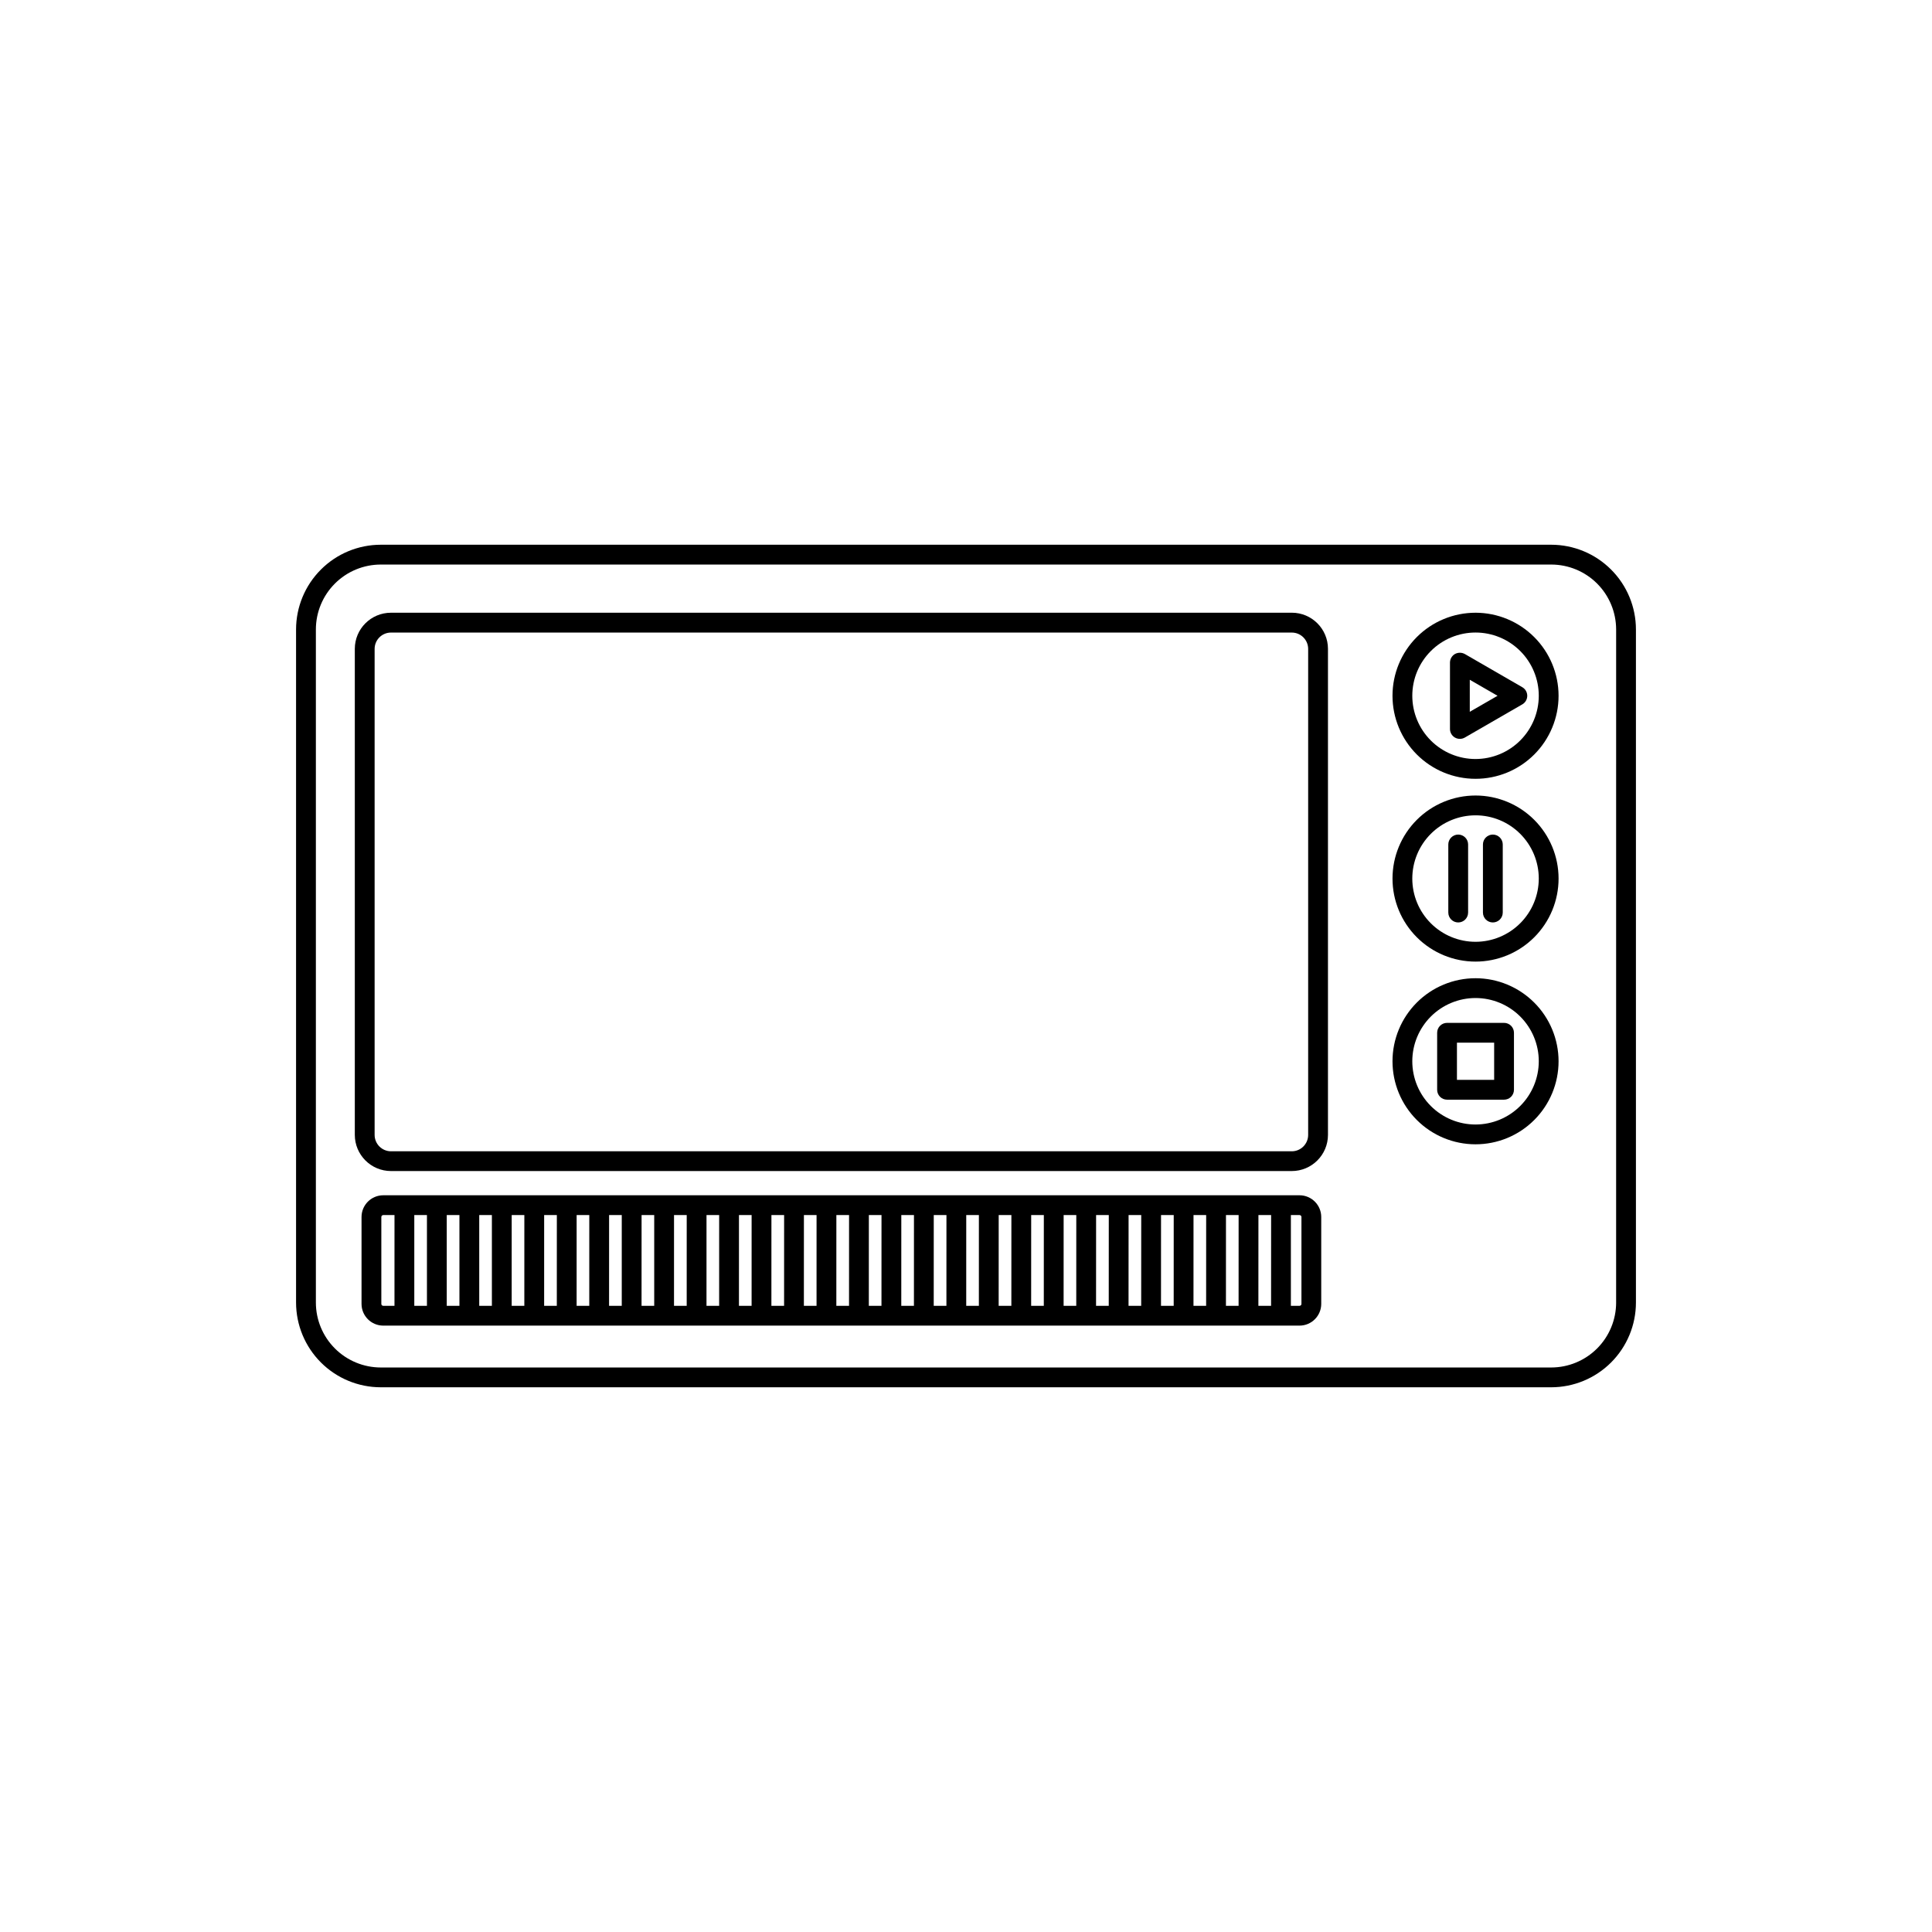
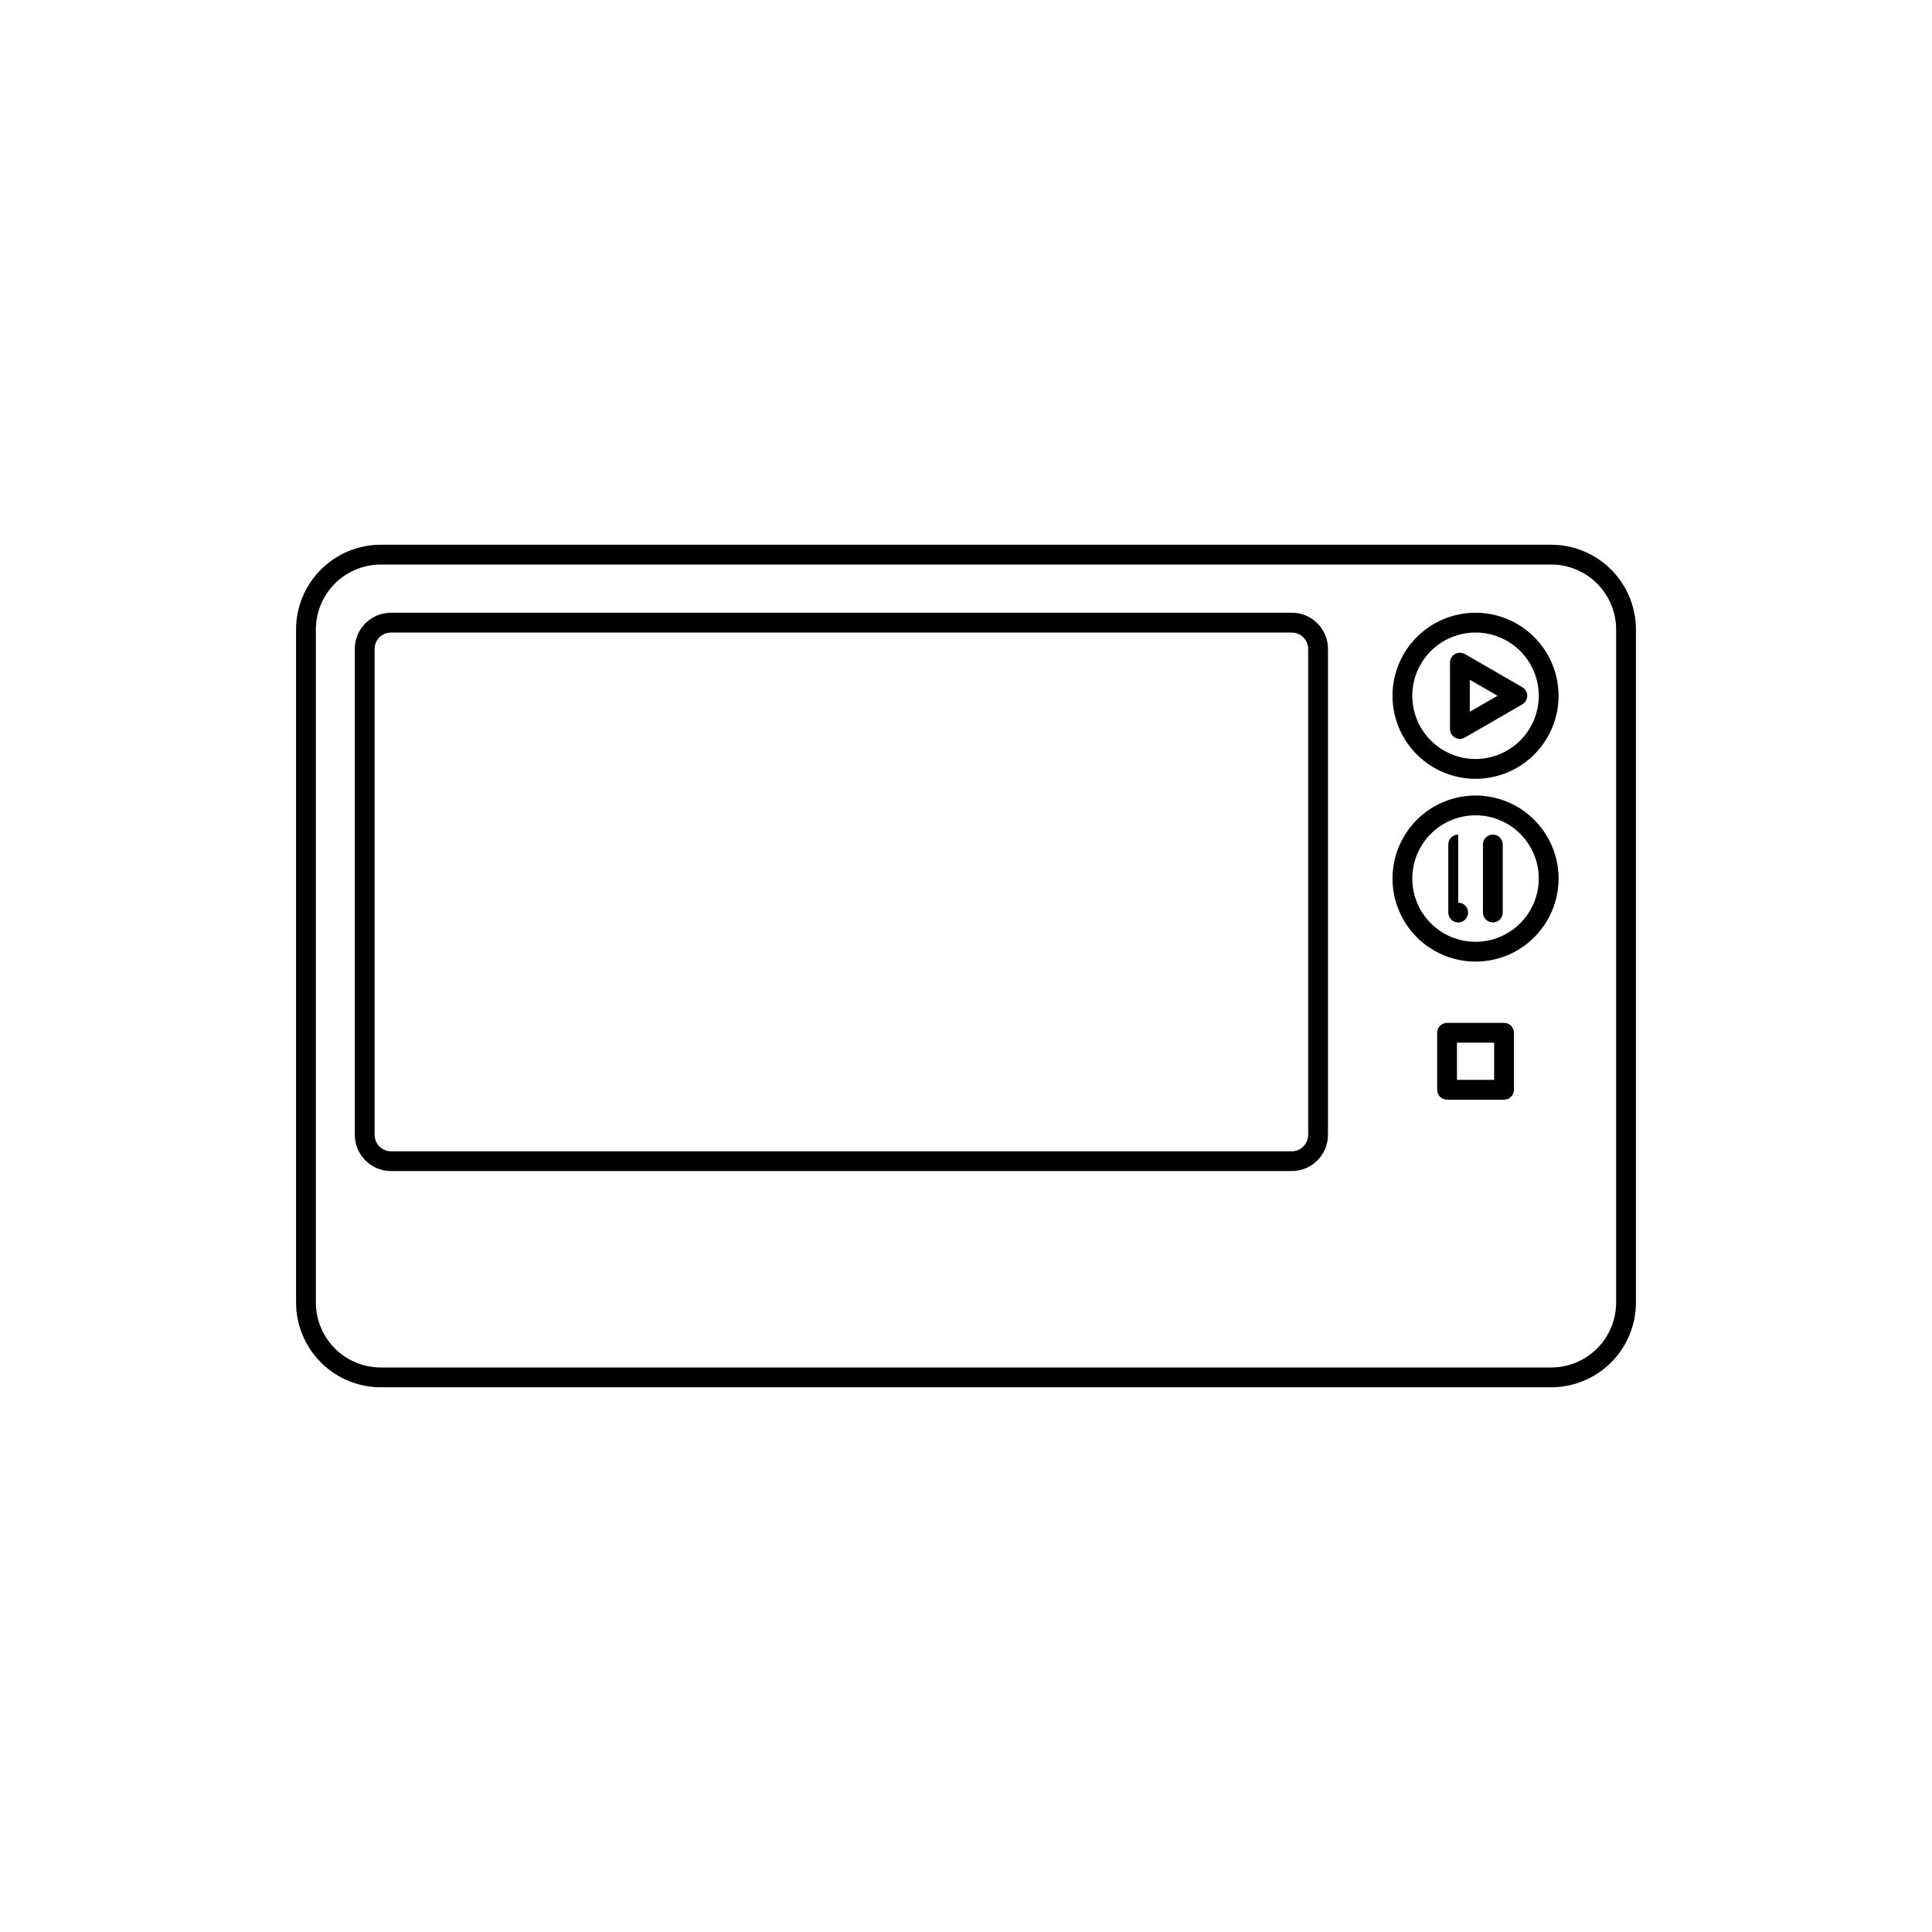
<svg xmlns="http://www.w3.org/2000/svg" fill="#000000" width="800px" height="800px" version="1.1" viewBox="144 144 512 512">
  <g>
    <path d="m555.09 288.36h-310.18c-5.953 0.004-11.66 2.371-15.867 6.582-4.211 4.207-6.578 9.914-6.582 15.867v178.39c0.008 5.949 2.371 11.656 6.582 15.867 4.207 4.207 9.914 6.574 15.867 6.578h310.18c5.953-0.004 11.66-2.371 15.867-6.578 4.211-4.211 6.578-9.918 6.582-15.867v-178.39c-0.004-5.953-2.371-11.66-6.582-15.867-4.207-4.211-9.914-6.578-15.867-6.582zm17.199 200.84h0.004c-0.008 4.559-1.82 8.93-5.043 12.156-3.227 3.223-7.598 5.039-12.16 5.043h-310.18c-4.562-0.004-8.934-1.82-12.156-5.043-3.227-3.227-5.039-7.598-5.043-12.156v-178.39c0.004-4.562 1.816-8.934 5.043-12.16 3.223-3.223 7.594-5.035 12.156-5.039h310.18c4.562 0.004 8.934 1.816 12.16 5.039 3.223 3.227 5.035 7.598 5.043 12.16z" />
    <path d="m486.34 306.38h-238.73c-5.289-0.004-9.578 4.281-9.582 9.57v128.8c0.004 5.293 4.289 9.586 9.582 9.59h238.73c5.293-0.004 9.582-4.297 9.586-9.59v-128.8c-0.004-5.293-4.293-9.578-9.586-9.574zm4.336 138.38c0 2.394-1.938 4.34-4.336 4.344h-238.73c-2.394-0.004-4.332-1.949-4.332-4.344v-128.8c0.008-2.391 1.945-4.32 4.332-4.324h238.73c2.391 0.004 4.328 1.934 4.336 4.324z" />
-     <path d="m488.39 460.76h-242.83c-3.18 0.008-5.75 2.582-5.75 5.758v23.023c0 3.176 2.57 5.754 5.75 5.762h242.83c3.176-0.008 5.75-2.586 5.75-5.762v-23.02c0-3.18-2.574-5.754-5.75-5.762zm-226 5.246h3.363v24.047h-3.363zm-5.246 24.047h-3.352v-24.047h3.352zm13.859-24.047h3.352v24.047h-3.352zm8.602 0h3.352l-0.004 24.047h-3.352zm8.602 0h3.363l-0.008 24.047h-3.359zm8.609 0h3.352l-0.004 24.047h-3.352zm8.602 0h3.356v24.047h-3.363zm8.609 0h3.348v24.047h-3.356zm8.598 0h3.363l-0.004 24.047h-3.363zm8.609 0h3.352l-0.004 24.047h-3.352zm8.602 0h3.352l-0.004 24.047h-3.352zm8.602 0h3.363l-0.008 24.047h-3.363zm8.609 0h3.352l-0.004 24.047h-3.356zm8.602 0h3.363l-0.008 24.047h-3.363zm8.609 0h3.352l-0.008 24.047h-3.352zm8.602 0h3.352l-0.008 24.047h-3.352zm8.598 0h3.363l-0.008 24.047h-3.363zm8.609 0h3.352l-0.004 24.047h-3.352zm8.602 0h3.363l-0.008 24.047h-3.363zm8.609 0h3.352l-0.008 24.047h-3.352zm8.602 0h3.352l-0.008 24.047h-3.352zm8.602 0h3.363l-0.012 24.047h-3.363zm8.609 0h3.352l-0.012 24.047h-3.352zm8.598 0h3.363l-0.008 24.047h-3.363zm8.609 0h3.352l-0.008 24.047h-3.352zm8.602 0h3.352l-0.008 24.047h-3.352zm8.602 0h3.363l-0.012 24.047h-3.363zm-232.44 23.535v-23.02c0-0.137 0.051-0.266 0.145-0.363 0.094-0.094 0.223-0.148 0.359-0.152h2.984l-0.004 24.047h-2.981c-0.137 0-0.266-0.055-0.359-0.148-0.098-0.098-0.148-0.227-0.145-0.363zm243.84 0c0.004 0.137-0.051 0.266-0.145 0.363s-0.223 0.148-0.359 0.148h-2.297v-24.047h2.297c0.137 0 0.266 0.055 0.359 0.152s0.145 0.227 0.145 0.359z" />
    <path d="m535.03 306.38c-5.836 0-11.43 2.316-15.559 6.445-4.125 4.125-6.445 9.723-6.445 15.559 0 5.836 2.316 11.434 6.441 15.559 4.125 4.129 9.723 6.449 15.559 6.449 5.836 0.004 11.434-2.312 15.562-6.438 4.125-4.125 6.449-9.723 6.449-15.559-0.004-5.836-2.324-11.43-6.449-15.559-4.125-4.129-9.723-6.449-15.559-6.457zm0 38.766c-4.445 0-8.707-1.766-11.852-4.91-3.141-3.144-4.906-7.406-4.906-11.852 0-4.445 1.77-8.711 4.914-11.852 3.144-3.144 7.406-4.906 11.852-4.906 4.445 0.004 8.707 1.77 11.852 4.914 3.141 3.144 4.902 7.41 4.902 11.855-0.008 4.441-1.777 8.699-4.918 11.84s-7.402 4.906-11.844 4.91z" />
    <path d="m535.03 354.82c-5.836 0-11.434 2.32-15.562 6.449-4.125 4.125-6.441 9.723-6.441 15.562 0 5.836 2.32 11.434 6.449 15.559 4.129 4.129 9.727 6.445 15.562 6.445 5.84-0.004 11.438-2.324 15.562-6.453s6.441-9.73 6.438-15.566c-0.004-5.832-2.328-11.426-6.453-15.551s-9.719-6.441-15.555-6.445zm0 38.766c-4.441 0-8.703-1.766-11.848-4.906-3.144-3.144-4.91-7.406-4.91-11.848 0-4.445 1.762-8.707 4.906-11.852 3.141-3.144 7.402-4.91 11.848-4.91 4.441-0.004 8.707 1.758 11.848 4.902 3.144 3.141 4.914 7.398 4.918 11.844-0.004 4.445-1.77 8.707-4.914 11.852-3.141 3.144-7.402 4.914-11.848 4.918z" />
-     <path d="m535.03 403.24c-5.836 0-11.43 2.316-15.559 6.445-4.125 4.125-6.445 9.723-6.445 15.559 0 5.836 2.316 11.434 6.441 15.559 4.125 4.129 9.723 6.449 15.559 6.449 5.836 0.004 11.434-2.312 15.562-6.438 4.125-4.125 6.449-9.723 6.449-15.559-0.004-5.836-2.324-11.43-6.449-15.559-4.129-4.129-9.723-6.449-15.559-6.457zm0 38.766c-4.445 0-8.707-1.766-11.852-4.91-3.141-3.144-4.906-7.406-4.906-11.852 0-4.445 1.77-8.711 4.914-11.852s7.406-4.906 11.852-4.906c4.445 0.004 8.707 1.77 11.852 4.914 3.141 3.148 4.902 7.41 4.902 11.855-0.008 4.441-1.777 8.699-4.918 11.84s-7.402 4.906-11.844 4.91z" />
    <path d="m529.57 317.32c-0.812 0.473-1.312 1.34-1.312 2.277v17.59c0 0.938 0.5 1.805 1.312 2.273 0.812 0.465 1.809 0.465 2.621 0l15.23-8.793h0.004c0.812-0.469 1.312-1.336 1.312-2.277 0-0.938-0.5-1.805-1.312-2.273l-15.23-8.797h-0.004c-0.816-0.449-1.805-0.449-2.621 0zm3.938 6.828 7.359 4.242-7.359 4.242z" />
-     <path d="m530.44 365.17c-0.695 0-1.363 0.277-1.855 0.77-0.492 0.492-0.77 1.16-0.77 1.855v18.039c0 1.449 1.176 2.625 2.625 2.625 1.449 0 2.625-1.176 2.625-2.625v-18.039c0-0.695-0.277-1.363-0.77-1.855s-1.16-0.77-1.855-0.77z" />
+     <path d="m530.44 365.17c-0.695 0-1.363 0.277-1.855 0.77-0.492 0.492-0.77 1.16-0.77 1.855v18.039c0 1.449 1.176 2.625 2.625 2.625 1.449 0 2.625-1.176 2.625-2.625c0-0.695-0.277-1.363-0.77-1.855s-1.16-0.77-1.855-0.77z" />
    <path d="m539.62 365.17c-0.695 0-1.363 0.277-1.855 0.77-0.492 0.492-0.77 1.16-0.77 1.855v18.039c0 1.449 1.176 2.625 2.625 2.625s2.625-1.176 2.625-2.625v-18.039c0-0.695-0.277-1.363-0.77-1.855-0.492-0.492-1.16-0.77-1.855-0.77z" />
    <path d="m542.59 415.07h-15.109c-0.695 0-1.363 0.277-1.855 0.77-0.492 0.492-0.766 1.156-0.766 1.855v15.109-0.004c0 0.699 0.273 1.367 0.766 1.859 0.492 0.492 1.16 0.766 1.855 0.766h15.109c0.695 0 1.363-0.273 1.855-0.766 0.492-0.492 0.77-1.16 0.77-1.859v-15.109 0.004c0-0.699-0.277-1.363-0.77-1.855-0.492-0.492-1.16-0.77-1.855-0.77zm-2.625 15.109h-9.859v-9.859h9.859z" />
  </g>
</svg>